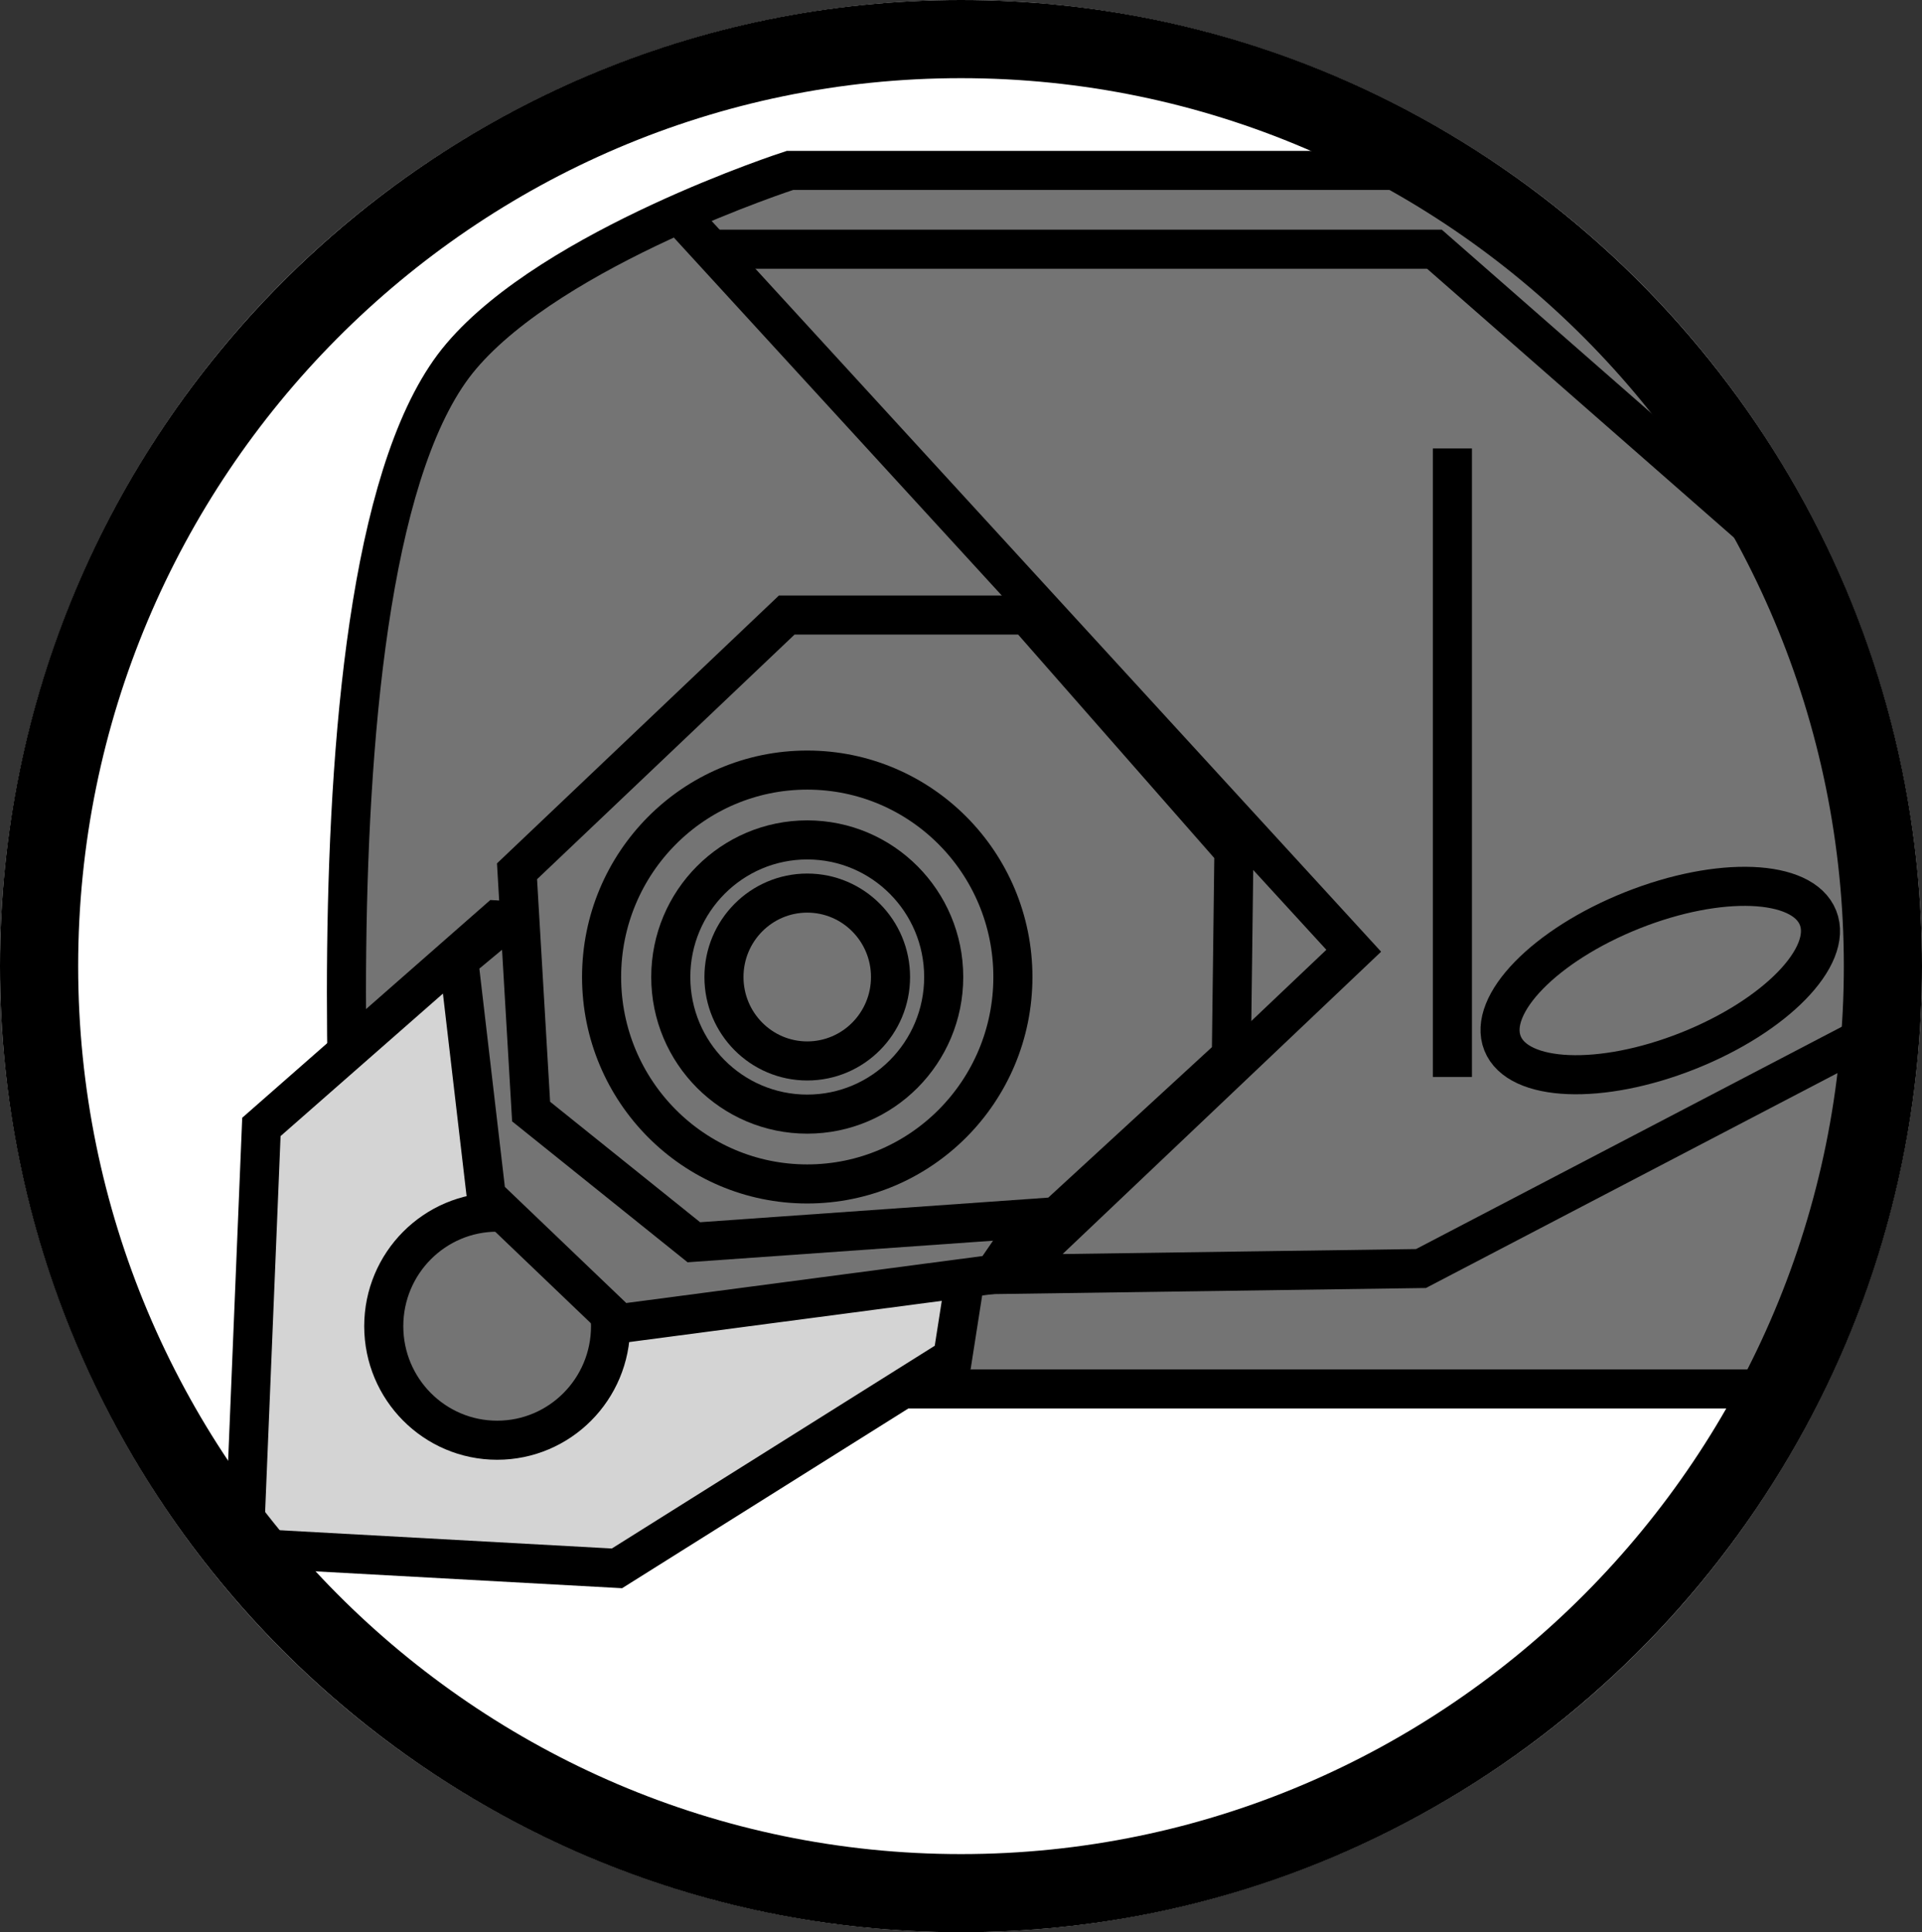
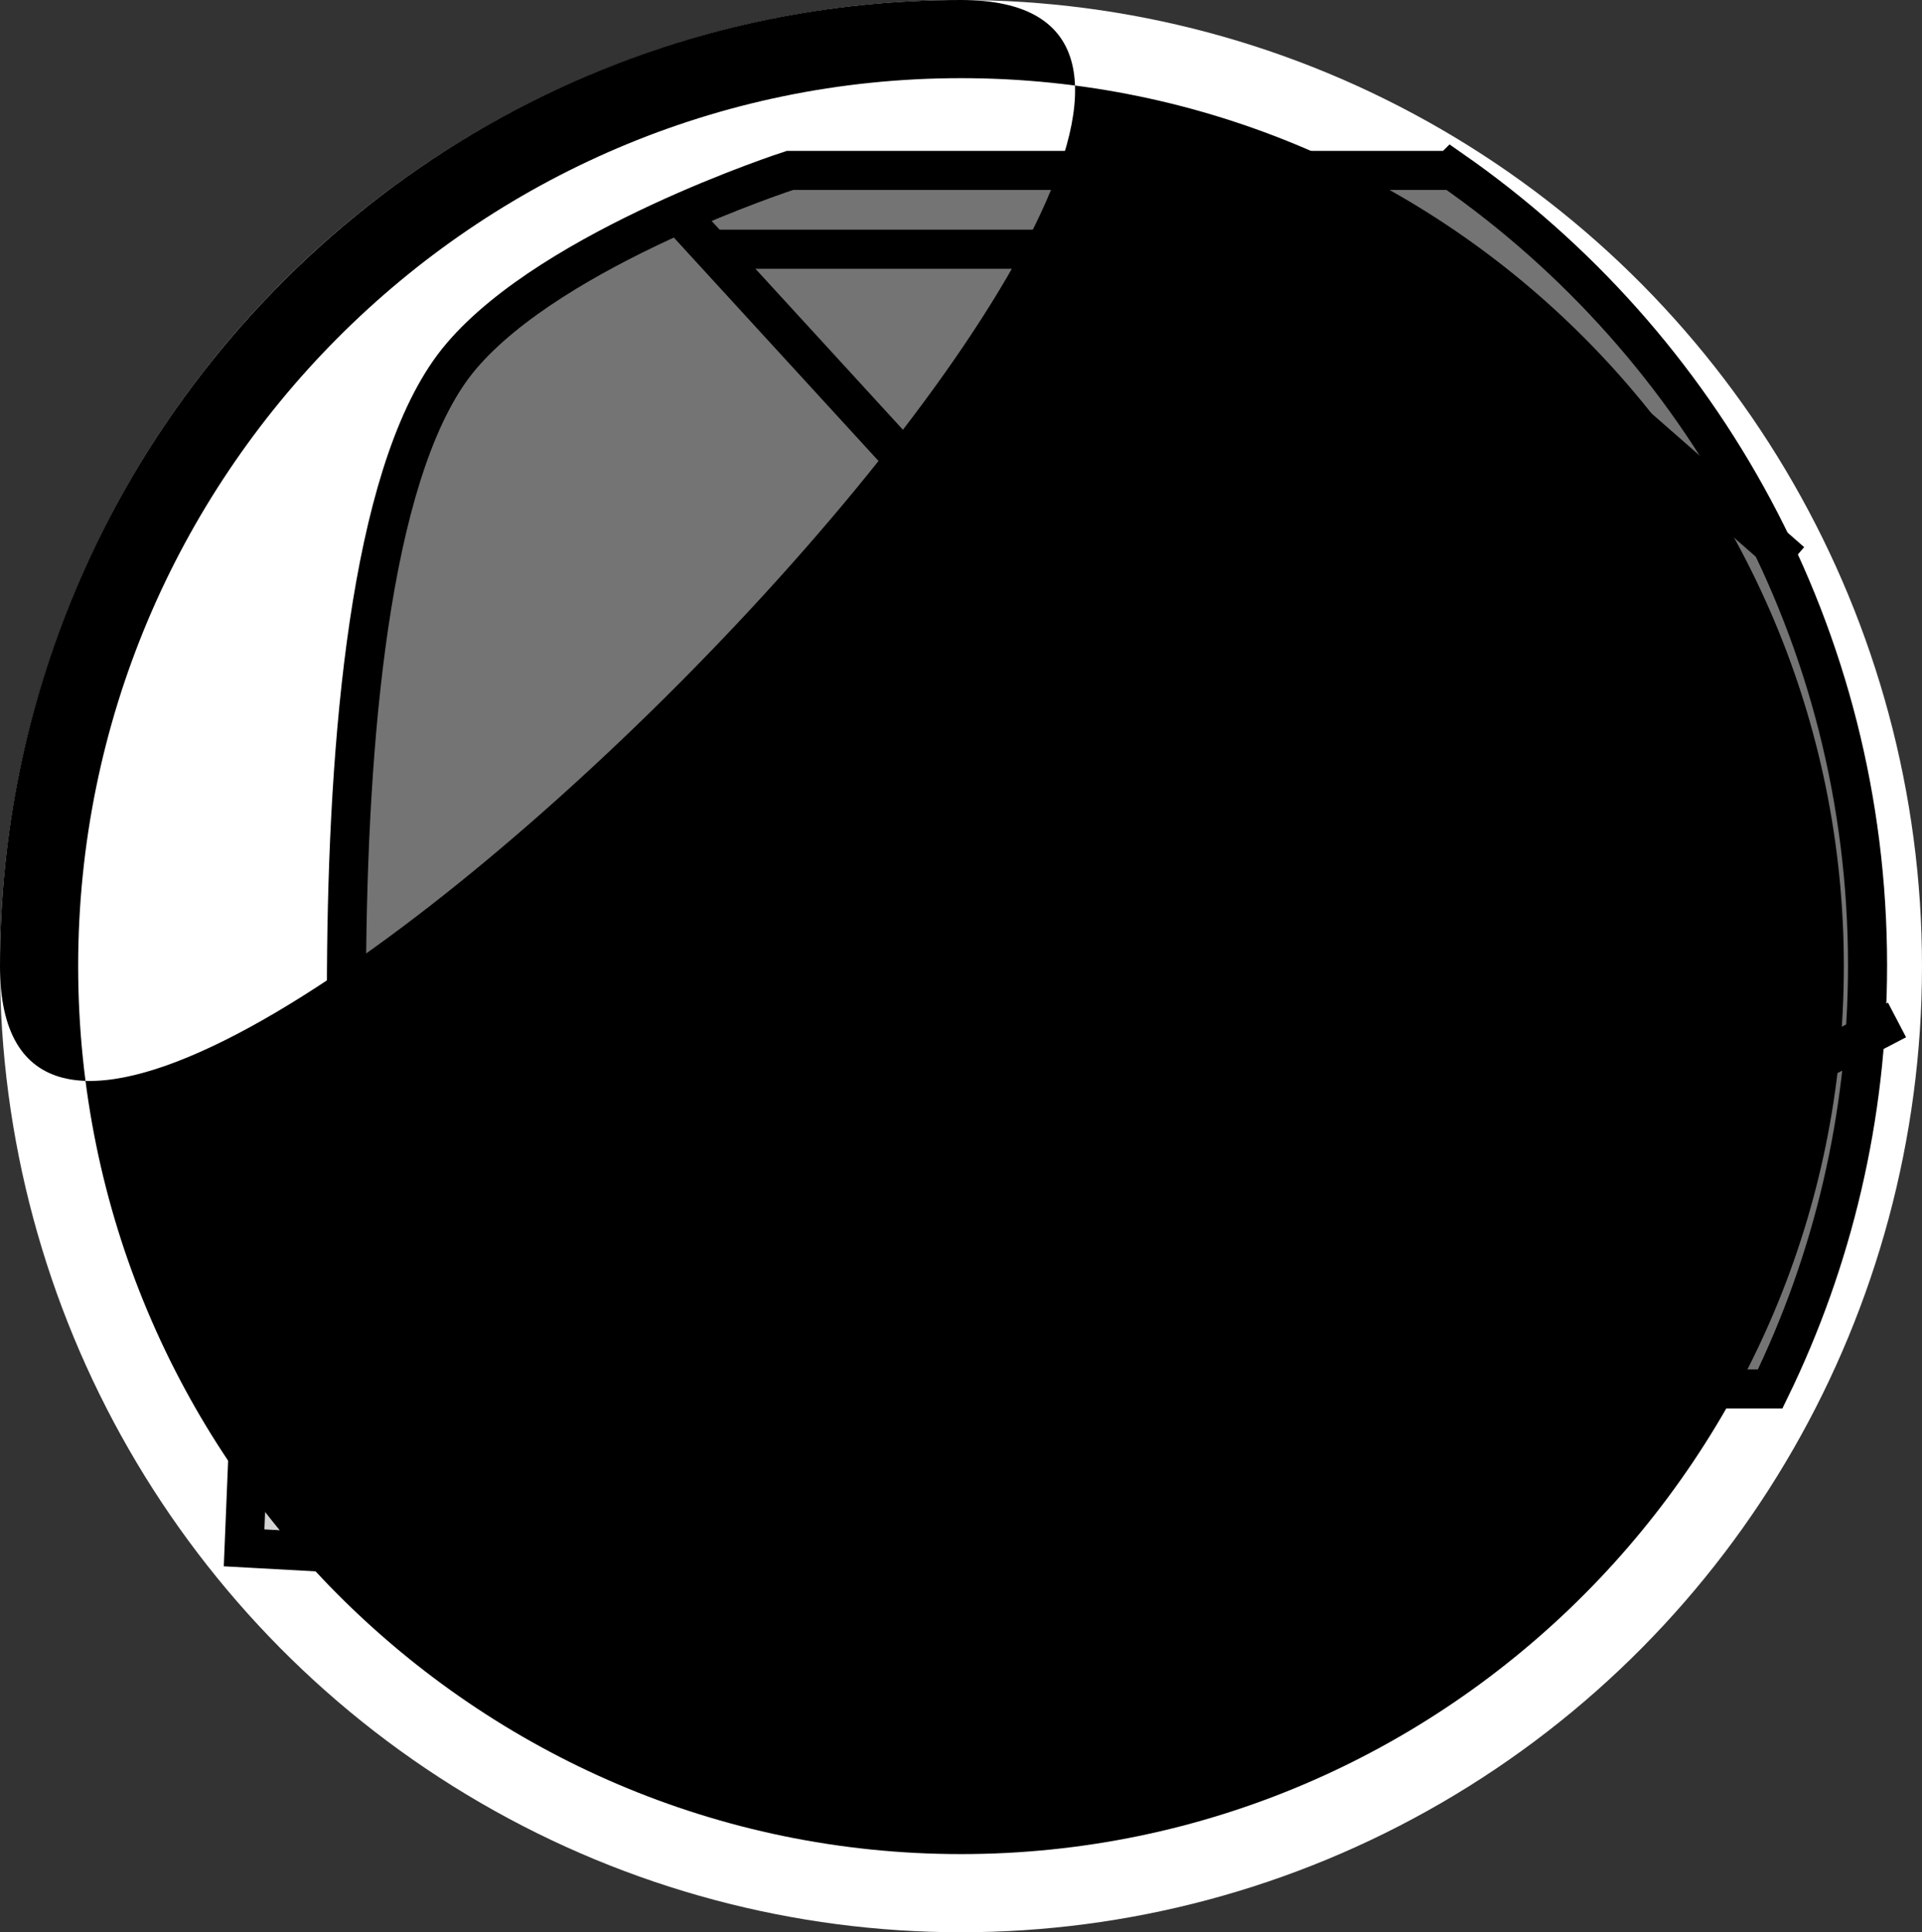
<svg xmlns="http://www.w3.org/2000/svg" id="b" width="30" height="30.16" viewBox="0 0 30 30.16">
  <rect x="0" y="0" width="30" height="30.16" fill="#333333" stroke="none" />
  <g id="c">
    <g id="d">
      <ellipse cx="15" cy="15.08" rx="15" ry="15.08" style="fill:#fff;" />
      <path d="M22.65,2.66h-10.32s-3.68,1.19-5.13,2.9c-2.73,3.2-1.53,16.12-1.53,16.12h21.96c.97-1.99,1.52-4.24,1.52-6.61,0-5.15-2.57-9.69-6.49-12.42h0Z" style="fill:#747474; stroke:#000; stroke-miterlimit:10; stroke-width:.61px;" />
      <ellipse cx="12.6" cy="15.62" rx="2.13" ry="2.14" style="fill:none; stroke:#000; stroke-miterlimit:10; stroke-width:.61px;" />
      <ellipse cx="12.6" cy="15.62" rx="2.13" ry="2.14" style="fill:none; stroke:#000; stroke-miterlimit:10; stroke-width:.61px;" />
      <polygon points="3.81 24.16 9.63 24.48 14.87 21.19 15.23 18.89 8.59 14.41 7.76 14.36 4.08 17.59 3.81 24.16" style="fill:#d4d4d4; stroke:#000; stroke-miterlimit:10; stroke-width:.61px;" />
      <ellipse cx="7.76" cy="20.7" rx="1.77" ry="1.78" style="fill:#747474; stroke:#000; stroke-miterlimit:10; stroke-width:.61px;" />
      <polygon points="9.06 13.41 7.16 14.99 7.59 18.67 9.67 20.66 15.51 19.89 16.32 18.71 9.06 13.41" style="fill:#747474; stroke:#000; stroke-miterlimit:10; stroke-width:.61px;" />
      <polyline points="10.64 3.39 21.13 14.84 15.81 19.89 22.18 19.8 29.61 15.92" style="fill:none; stroke:#000; stroke-miterlimit:10; stroke-width:.61px;" />
      <ellipse cx="25.91" cy="15.31" rx="2.65" ry="1.18" transform="translate(-3.82 10.66) rotate(-21.7)" style="fill:none; stroke:#000; stroke-miterlimit:10; stroke-width:.61px;" />
      <polyline points="11.17 3.89 22.39 3.89 27.96 8.77" style="fill:none; stroke:#000; stroke-miterlimit:10; stroke-width:.61px;" />
      <polygon points="16.03 9.6 12.28 9.6 8.07 13.6 8.29 17.35 10.83 19.39 16.49 18.99 19.22 16.48 19.26 13.28 16.03 9.6" style="fill:#747474; stroke:#000; stroke-miterlimit:10; stroke-width:.61px;" />
      <ellipse cx="12.6" cy="15.25" rx="3.21" ry="3.23" style="fill:none; stroke:#000; stroke-miterlimit:10; stroke-width:.61px;" />
-       <ellipse cx="12.6" cy="15.25" rx="2.13" ry="2.14" style="fill:none; stroke:#000; stroke-miterlimit:10; stroke-width:.61px;" />
      <ellipse cx="12.6" cy="15.25" rx="1.3" ry="1.31" style="fill:none; stroke:#000; stroke-miterlimit:10; stroke-width:.61px;" />
-       <line x1="22.67" y1="7" x2="22.67" y2="16.81" style="fill:none; stroke:#000; stroke-miterlimit:10; stroke-width:.61px;" />
-       <path d="M15,1.22c7.6,0,13.78,6.22,13.78,13.86s-6.18,13.86-13.78,13.86S1.22,22.72,1.22,15.08,7.4,1.22,15,1.22M15,0C6.72,0,0,6.75,0,15.08s6.72,15.08,15,15.08,15-6.75,15-15.08S23.28,0,15,0h0Z" />
+       <path d="M15,1.22c7.6,0,13.78,6.22,13.78,13.86s-6.18,13.86-13.78,13.86S1.22,22.72,1.22,15.08,7.4,1.22,15,1.22M15,0C6.72,0,0,6.75,0,15.08S23.28,0,15,0h0Z" />
    </g>
  </g>
</svg>